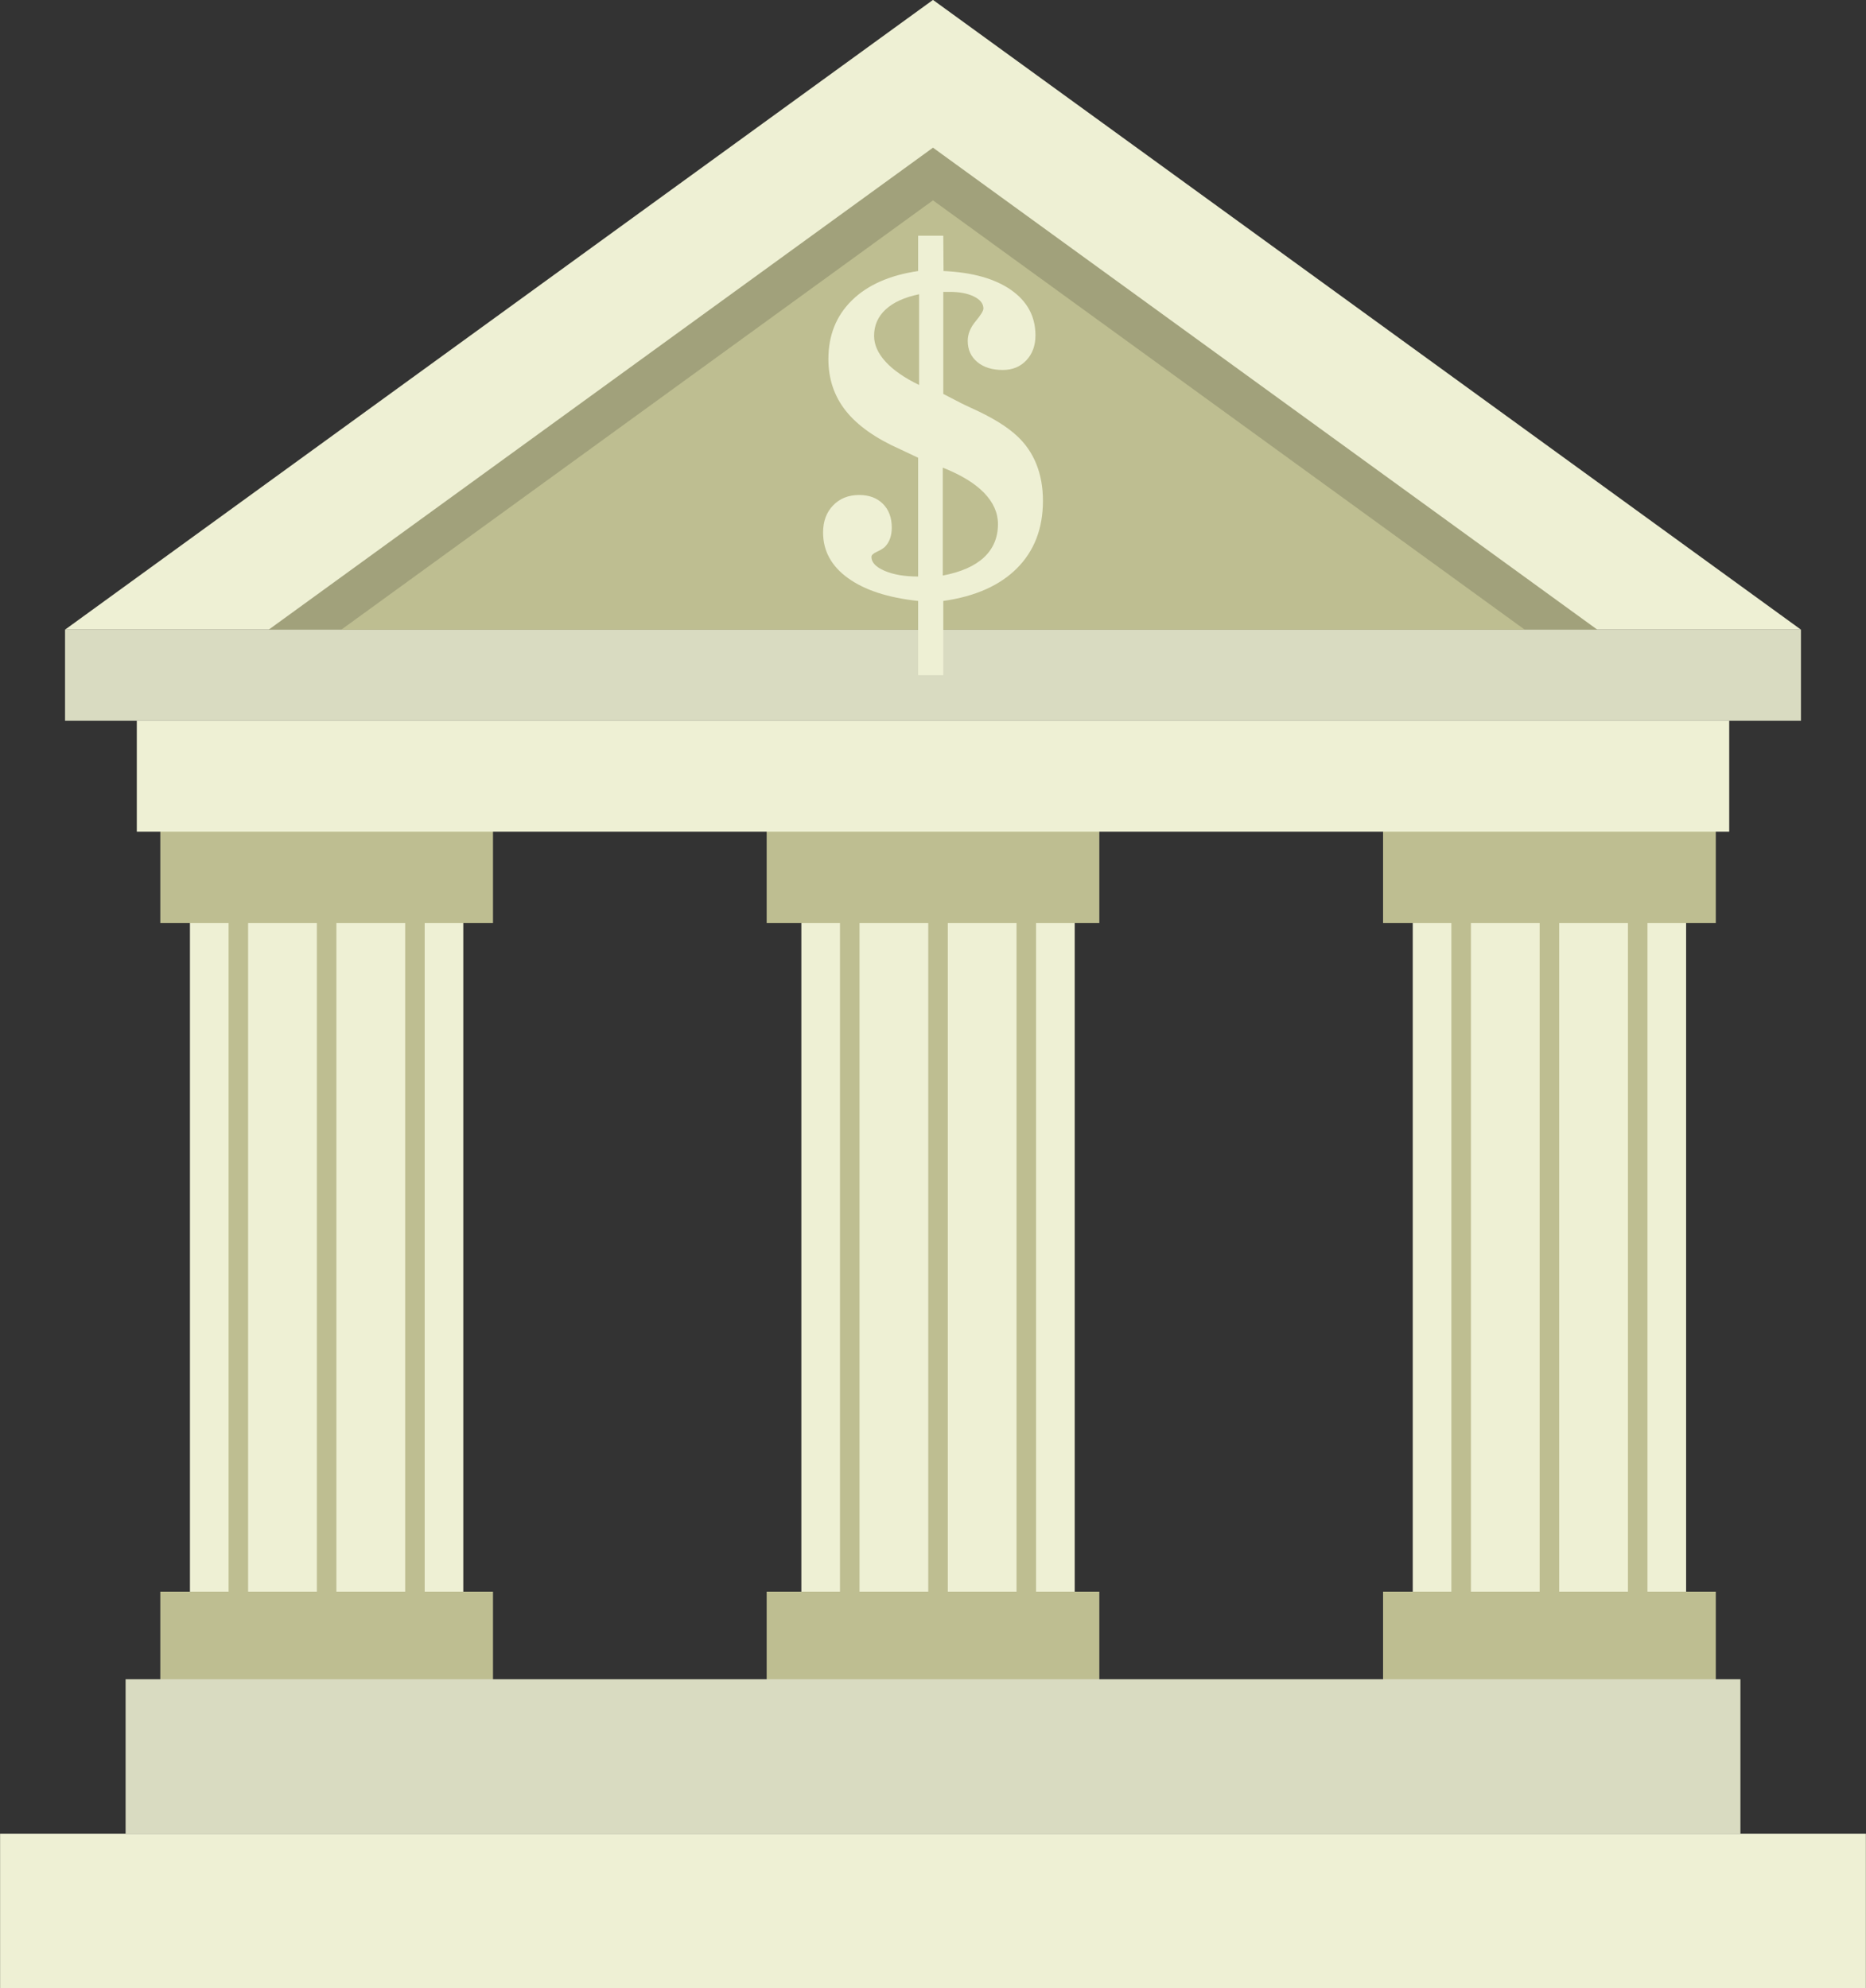
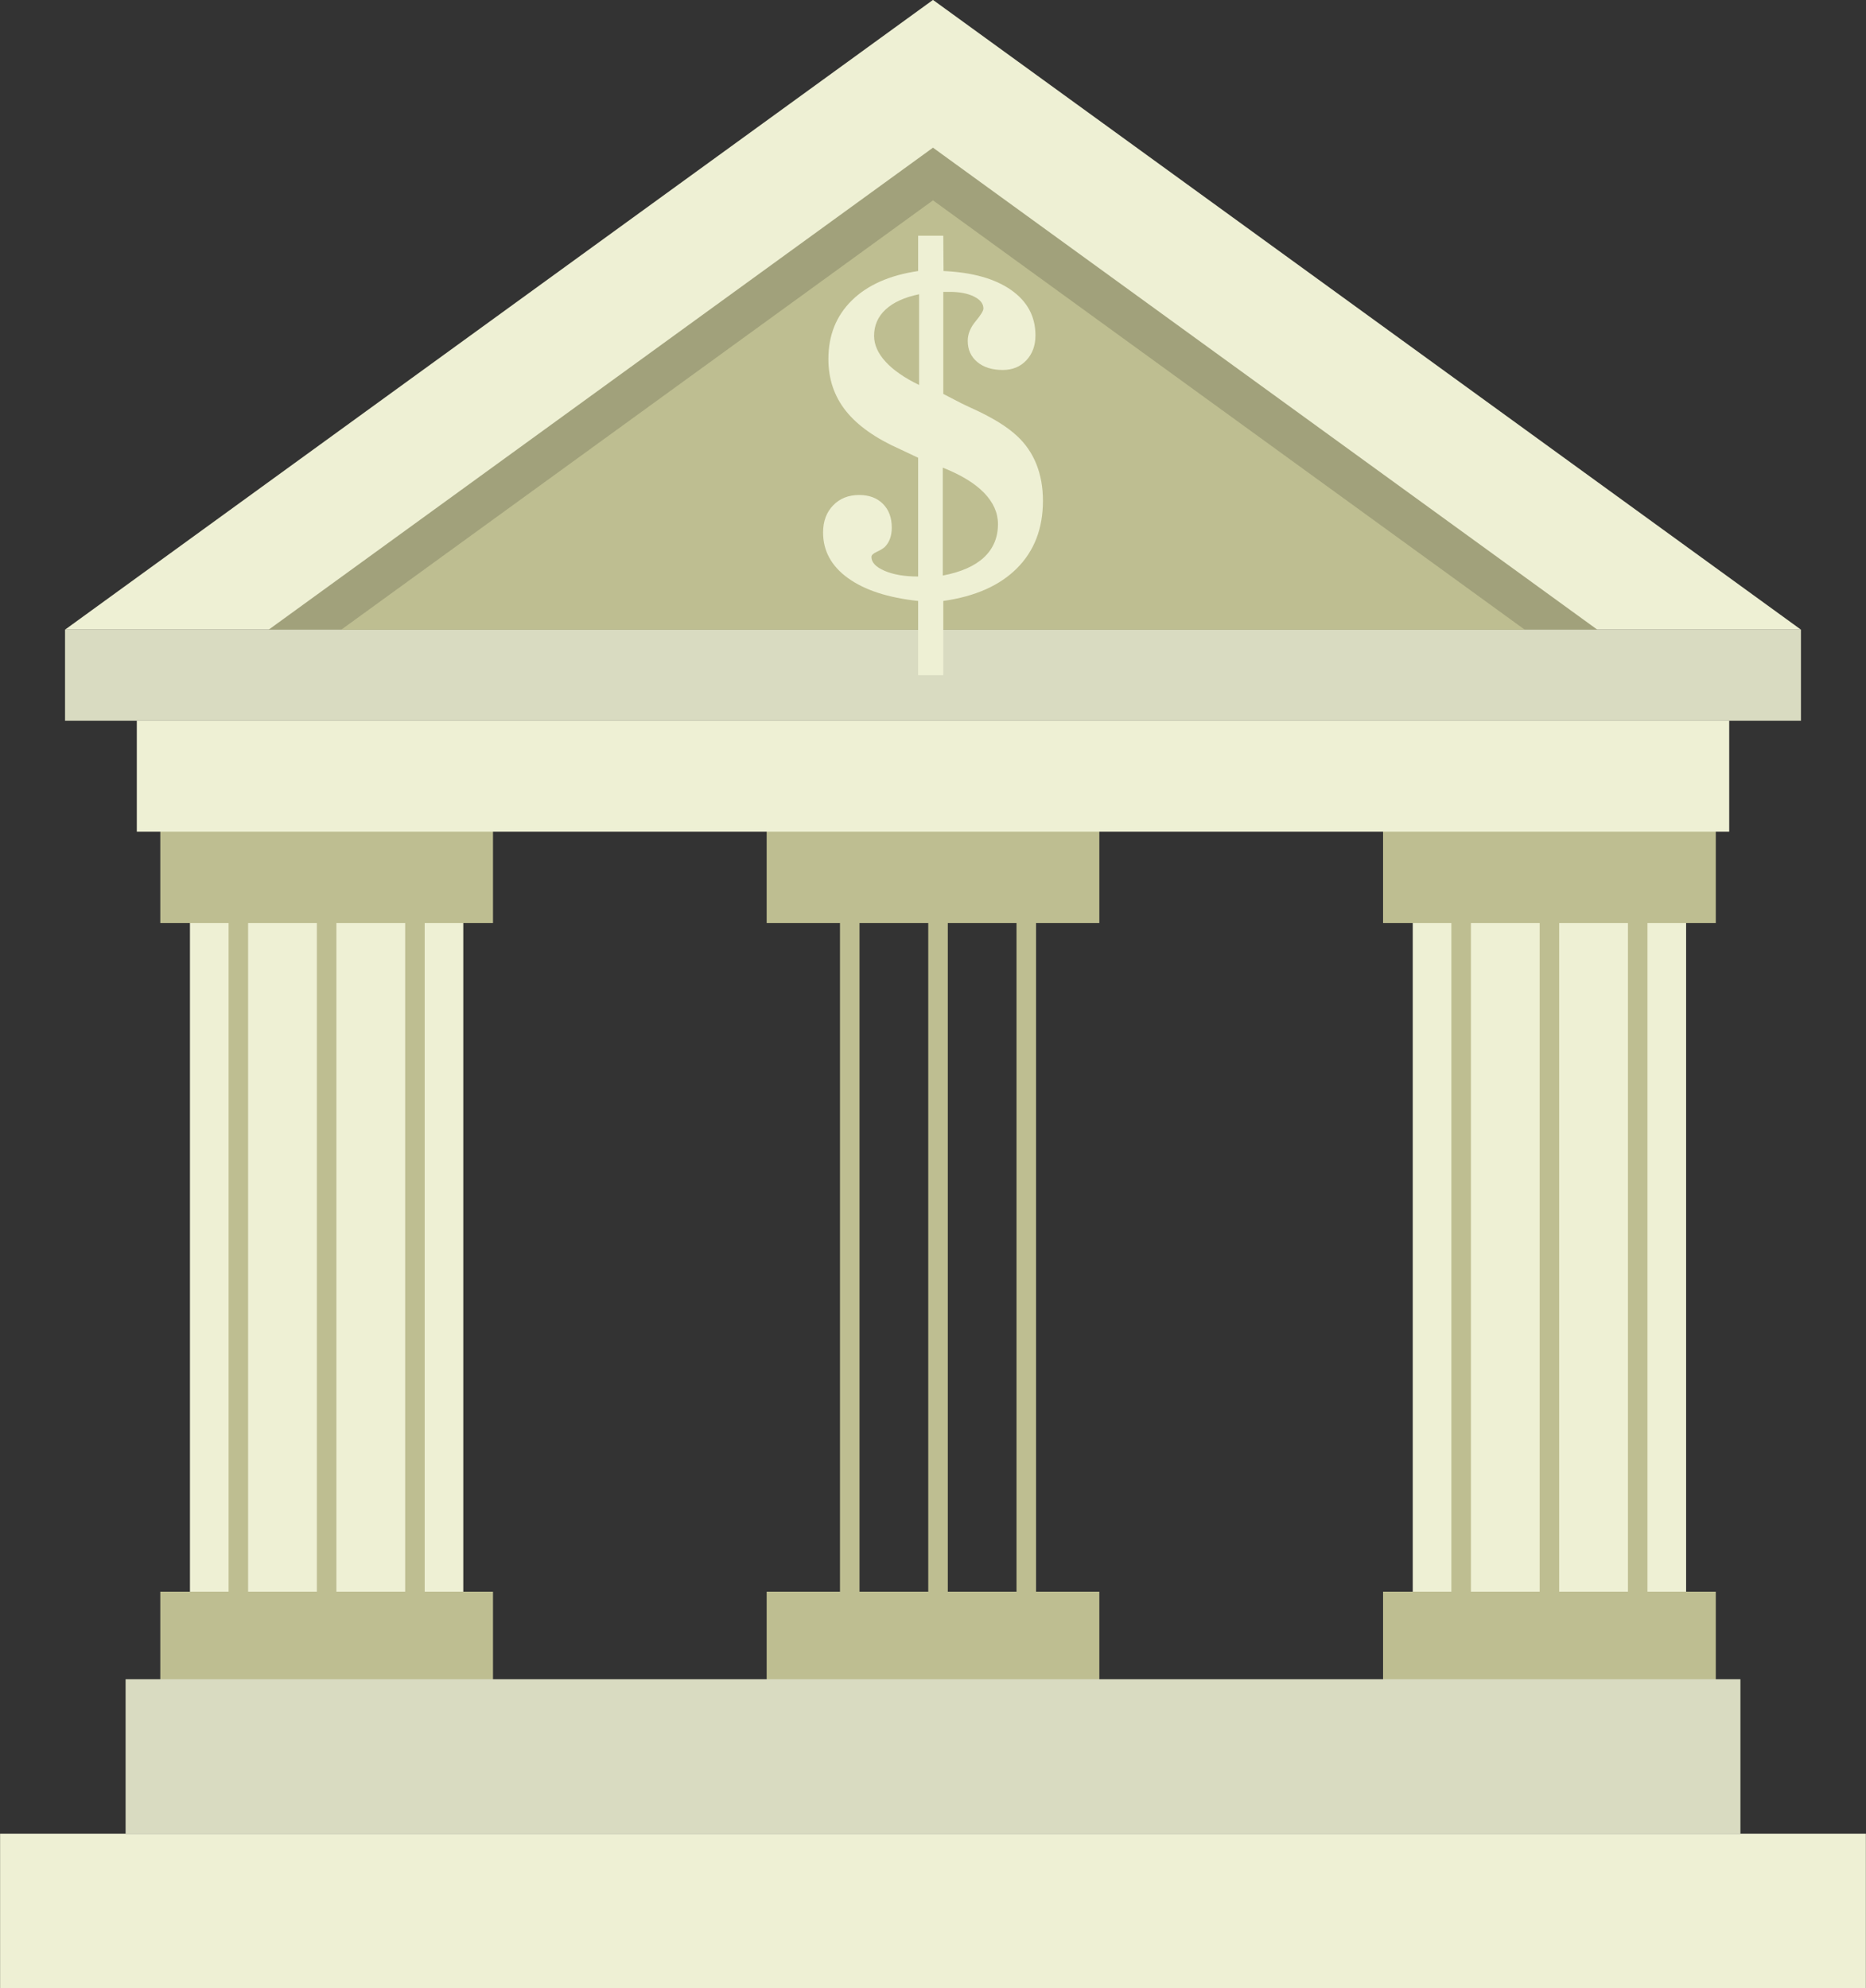
<svg xmlns="http://www.w3.org/2000/svg" height="324.8" preserveAspectRatio="xMidYMid meet" version="1.0" viewBox="60.2 50.2 304.8 324.8" width="304.8" zoomAndPan="magnify">
  <rect x="60.2" y="50.2" width="304.8" height="324.8" fill="#333333" stroke="none" />
  <g>
    <g id="change1_1">
      <path d="M 335.617 178.094 L 290.965 178.094 L 290.965 325.625 L 335.617 325.625 L 335.617 178.094" fill="#eef0d4" />
    </g>
    <g id="change1_2">
-       <path d="M 235.746 178.094 L 191.098 178.094 L 191.098 325.625 L 235.746 325.625 L 235.746 178.094" fill="#eef0d4" />
-     </g>
+       </g>
    <g id="change1_3">
      <path d="M 135.875 178.094 L 91.227 178.094 L 91.227 325.625 L 135.875 325.625 L 135.875 178.094" fill="#eef0d4" />
    </g>
    <g id="change2_1">
      <path d="M 129.57 325.625 L 126.383 325.625 L 126.383 178.094 L 129.57 178.094 L 129.57 325.625" fill="#bebe91" />
    </g>
    <g id="change2_2">
      <path d="M 100.727 325.625 L 97.539 325.625 L 97.539 178.094 L 100.727 178.094 L 100.727 325.625" fill="#bebe91" />
    </g>
    <g id="change2_3">
      <path d="M 115.148 316.602 L 111.957 316.602 L 111.957 194.402 L 115.148 194.402 L 115.148 316.602" fill="#bebe91" />
    </g>
    <g id="change2_4">
      <path d="M 229.434 323.734 L 226.242 323.734 L 226.242 176.203 L 229.434 176.203 L 229.434 323.734" fill="#bebe91" />
    </g>
    <g id="change2_5">
      <path d="M 200.594 323.734 L 197.406 323.734 L 197.406 176.203 L 200.594 176.203 L 200.594 323.734" fill="#bebe91" />
    </g>
    <g id="change2_6">
      <path d="M 215.016 314.715 L 211.824 314.715 L 211.824 192.516 L 215.016 192.516 L 215.016 314.715" fill="#bebe91" />
    </g>
    <g id="change2_7">
      <path d="M 329.305 325.625 L 326.117 325.625 L 326.117 178.094 L 329.305 178.094 L 329.305 325.625" fill="#bebe91" />
    </g>
    <g id="change2_8">
      <path d="M 300.465 325.625 L 297.273 325.625 L 297.273 178.094 L 300.465 178.094 L 300.465 325.625" fill="#bebe91" />
    </g>
    <g id="change2_9">
      <path d="M 314.883 316.602 L 311.695 316.602 L 311.695 194.402 L 314.883 194.402 L 314.883 316.602" fill="#bebe91" />
    </g>
    <g id="change2_10">
      <path d="M 140.727 176.203 L 86.383 176.203 L 86.383 201.012 L 140.727 201.012 L 140.727 176.203" fill="#bebe91" />
    </g>
    <g id="change2_11">
      <path d="M 140.727 310.254 L 86.383 310.254 L 86.383 335.066 L 140.727 335.066 L 140.727 310.254" fill="#bebe91" />
    </g>
    <g id="change2_12">
      <path d="M 239.77 176.203 L 185.43 176.203 L 185.43 201.012 L 239.77 201.012 L 239.77 176.203" fill="#bebe91" />
    </g>
    <g id="change2_13">
      <path d="M 239.77 310.254 L 185.43 310.254 L 185.43 335.066 L 239.77 335.066 L 239.77 310.254" fill="#bebe91" />
    </g>
    <g id="change2_14">
      <path d="M 340.465 176.203 L 286.117 176.203 L 286.117 201.012 L 340.465 201.012 L 340.465 176.203" fill="#bebe91" />
    </g>
    <g id="change2_15">
      <path d="M 340.465 310.254 L 286.117 310.254 L 286.117 335.066 L 340.465 335.066 L 340.465 310.254" fill="#bebe91" />
    </g>
    <g id="change1_4">
      <path d="M 364.98 375.02 L 60.215 375.02 L 60.215 349.781 L 364.98 349.781 L 364.98 375.02" fill="#eef0d4" />
    </g>
    <g id="change3_1">
      <path d="M 344.488 349.781 L 80.715 349.781 L 80.715 324.547 L 344.488 324.547 L 344.488 349.781" fill="#d9dbc1" />
    </g>
    <g id="change1_5">
      <path d="M 342.656 186.074 L 82.547 186.074 L 82.547 167.957 L 342.656 167.957 L 342.656 186.074" fill="#eef0d4" />
    </g>
    <g id="change3_2">
      <path d="M 354.375 153.07 L 70.824 153.07 L 70.824 167.957 L 354.375 167.957 L 354.375 153.07" fill="#d9dbc1" />
    </g>
    <g id="change1_6">
      <path d="M 354.375 153.07 L 70.824 153.07 L 212.598 50.184 Z M 354.375 153.07" fill="#eef0d4" />
    </g>
    <g id="change4_1">
      <path d="M 321.109 153.07 L 104.094 153.07 L 212.598 74.328 Z M 321.109 153.07" fill="#a1a17b" />
    </g>
    <g id="change2_16">
      <path d="M 309.25 153.07 L 115.953 153.07 L 212.598 82.934 Z M 309.25 153.07" fill="#bebe91" />
    </g>
    <g id="change1_7">
      <path d="M 214.199 144.23 C 217.152 143.676 219.395 142.688 220.922 141.27 C 222.445 139.844 223.211 138.027 223.211 135.816 C 223.211 133.969 222.445 132.266 220.922 130.695 C 219.395 129.129 217.152 127.77 214.199 126.605 Z M 210.328 113.094 L 210.328 98.273 C 207.934 98.773 206.105 99.602 204.859 100.766 C 203.605 101.926 202.977 103.355 202.977 105.074 C 202.977 106.52 203.605 107.93 204.859 109.301 C 206.105 110.668 207.934 111.934 210.328 113.094 Z M 210.172 160.512 L 210.172 148.383 C 205.242 147.855 201.426 146.609 198.711 144.645 C 195.996 142.684 194.645 140.203 194.645 137.195 C 194.645 135.383 195.188 133.902 196.281 132.773 C 197.371 131.641 198.793 131.07 200.531 131.07 C 202.16 131.07 203.461 131.555 204.418 132.516 C 205.383 133.477 205.867 134.773 205.867 136.41 C 205.867 137.066 205.773 137.66 205.586 138.184 C 205.398 138.715 205.109 139.172 204.719 139.57 C 204.426 139.828 203.992 140.094 203.41 140.359 C 202.836 140.625 202.543 140.898 202.543 141.188 C 202.543 142.082 203.258 142.844 204.695 143.461 C 206.133 144.078 207.961 144.391 210.172 144.391 L 210.172 124.988 L 207.246 123.605 C 203.211 121.812 200.254 119.715 198.355 117.32 C 196.457 114.922 195.512 112.105 195.512 108.863 C 195.512 104.992 196.785 101.797 199.344 99.281 C 201.898 96.766 205.508 95.168 210.172 94.48 L 210.172 88.711 L 214.281 88.711 L 214.32 94.48 C 219.035 94.691 222.719 95.727 225.363 97.582 C 228.012 99.441 229.336 101.91 229.336 104.992 C 229.336 106.652 228.84 108.008 227.855 109.062 C 226.867 110.117 225.582 110.645 224 110.645 C 222.258 110.645 220.871 110.211 219.828 109.34 C 218.793 108.469 218.273 107.324 218.273 105.902 C 218.273 104.797 218.695 103.727 219.555 102.699 C 220.41 101.672 220.836 100.973 220.836 100.605 C 220.836 99.816 220.328 99.164 219.301 98.652 C 218.273 98.137 216.93 97.883 215.266 97.883 L 214.281 97.883 L 214.281 114.559 L 216.41 115.66 C 216.887 115.926 217.664 116.309 218.746 116.809 C 222.172 118.336 224.727 119.902 226.414 121.508 C 227.781 122.801 228.816 124.328 229.512 126.094 C 230.207 127.859 230.559 129.832 230.559 132.02 C 230.559 136.527 229.148 140.195 226.332 143.027 C 223.516 145.859 219.496 147.645 214.281 148.383 L 214.281 160.512 L 210.172 160.512" fill="#eef0d4" />
    </g>
  </g>
</svg>